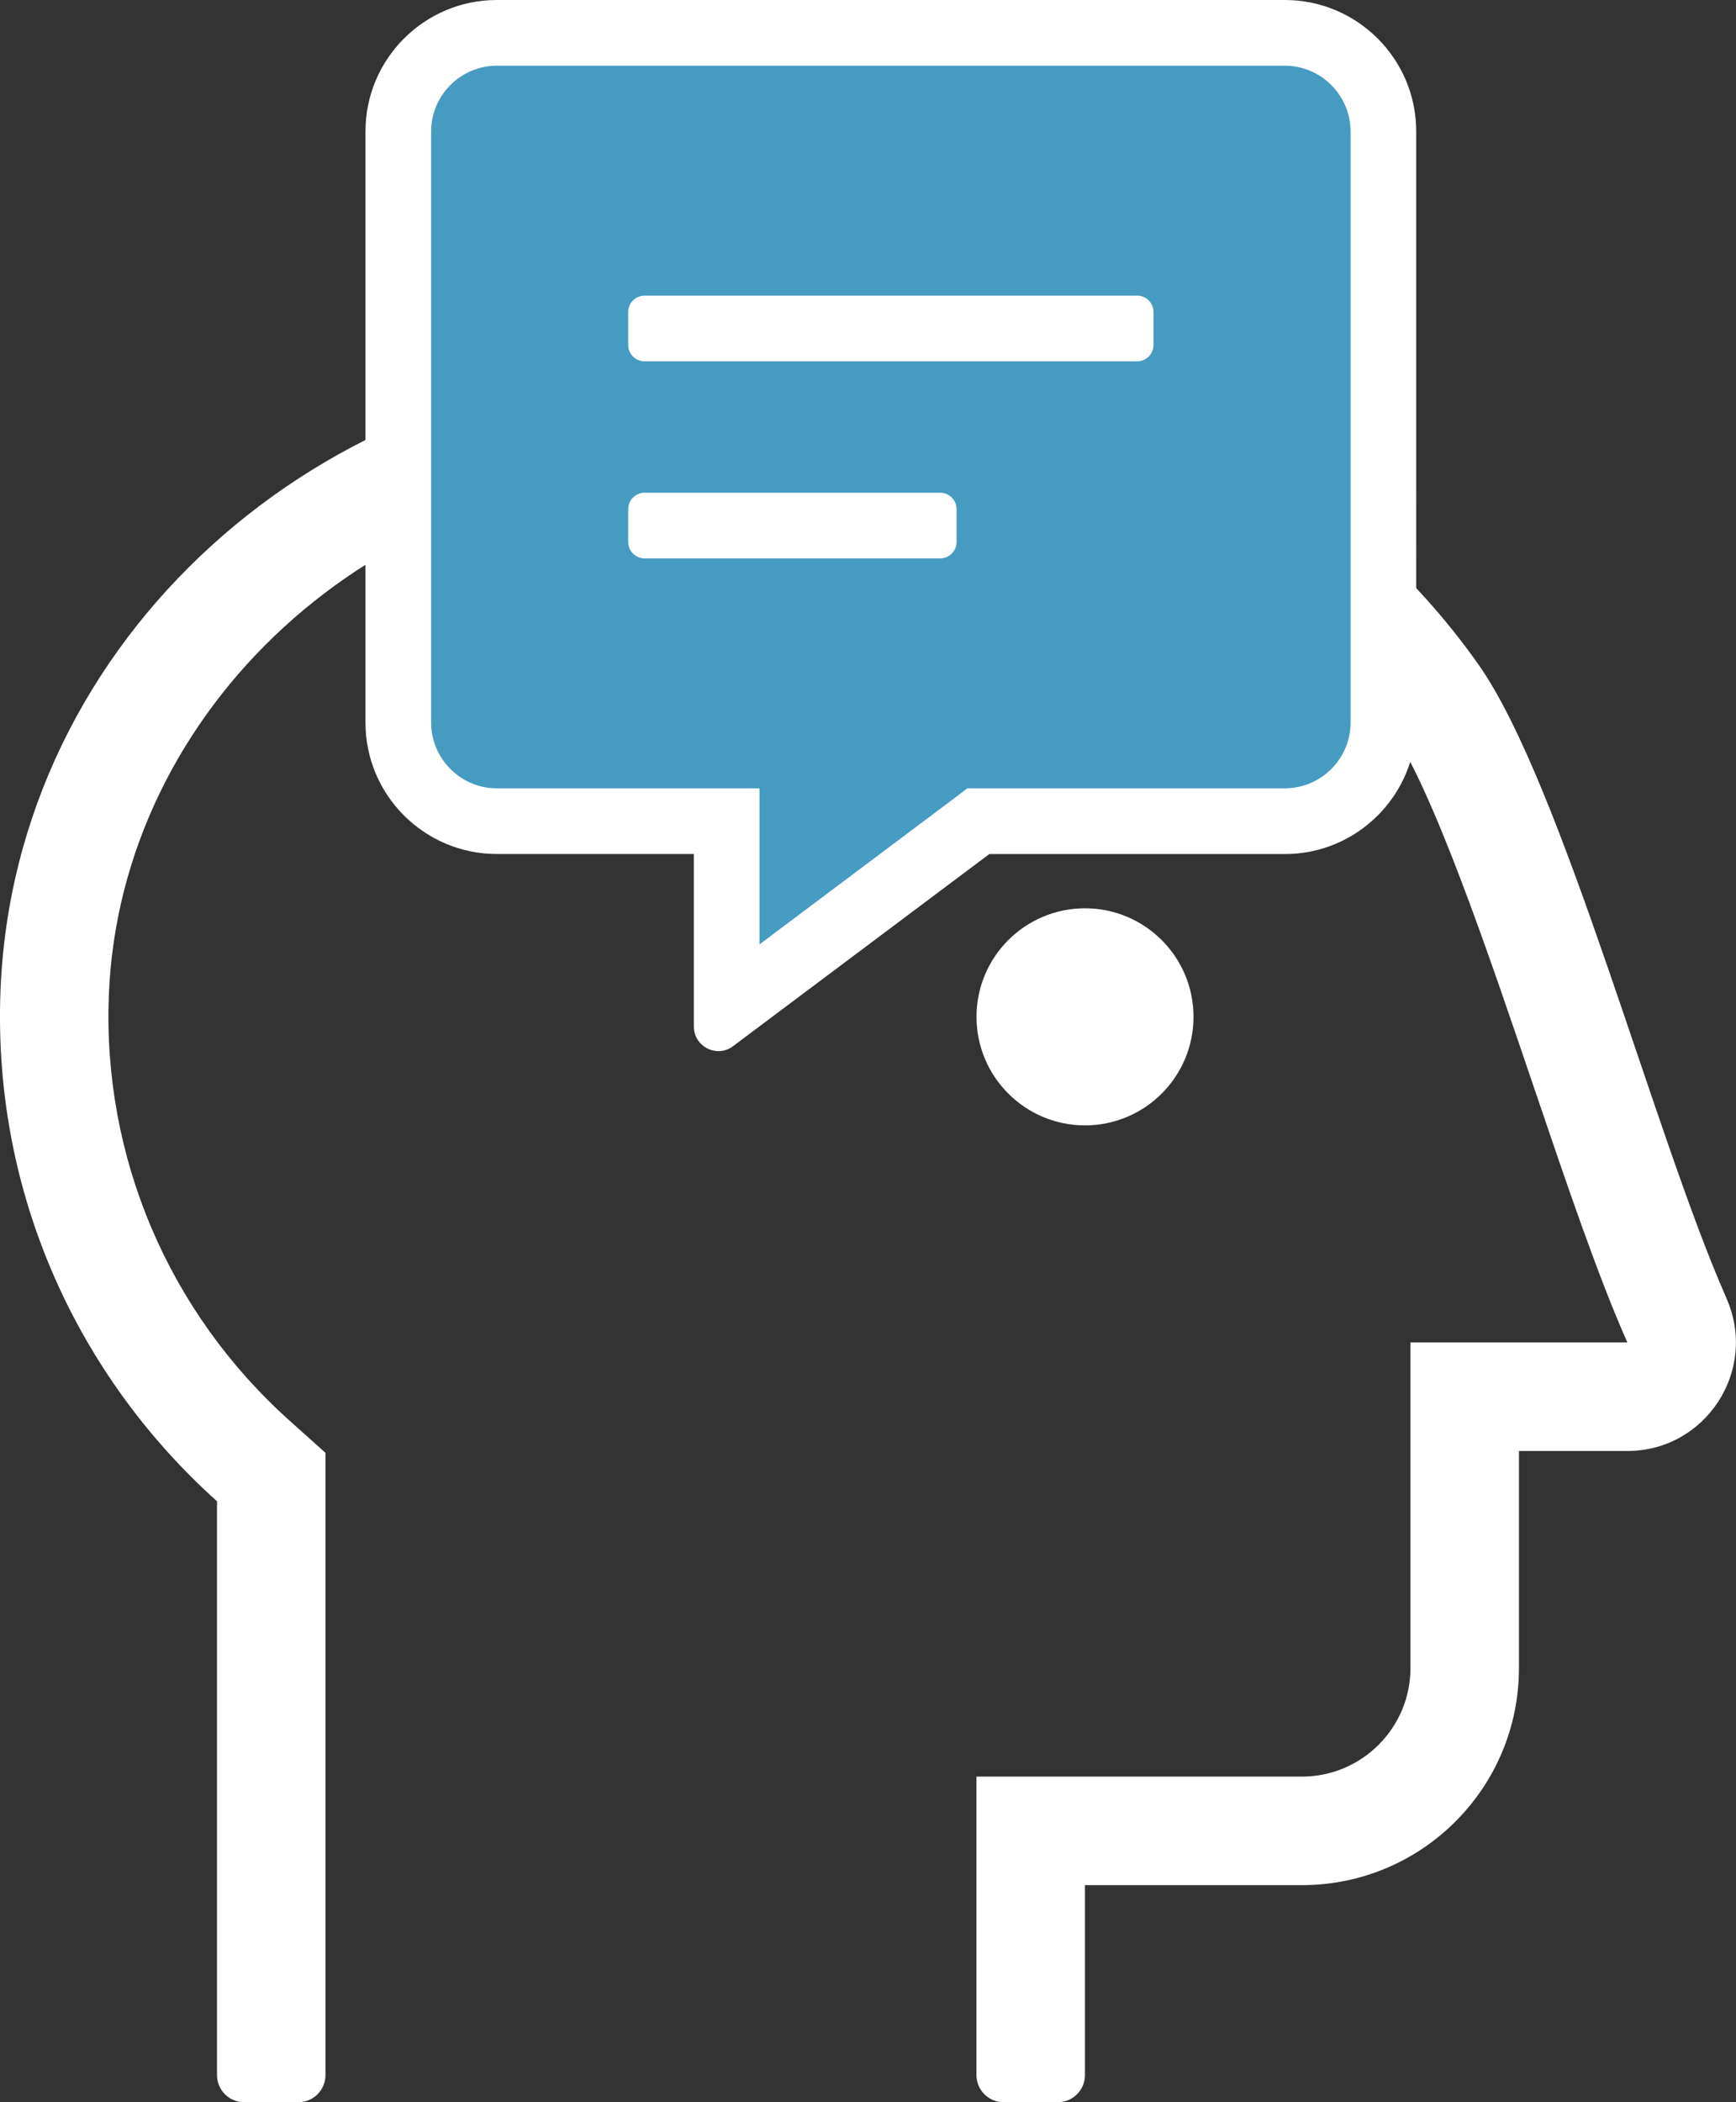
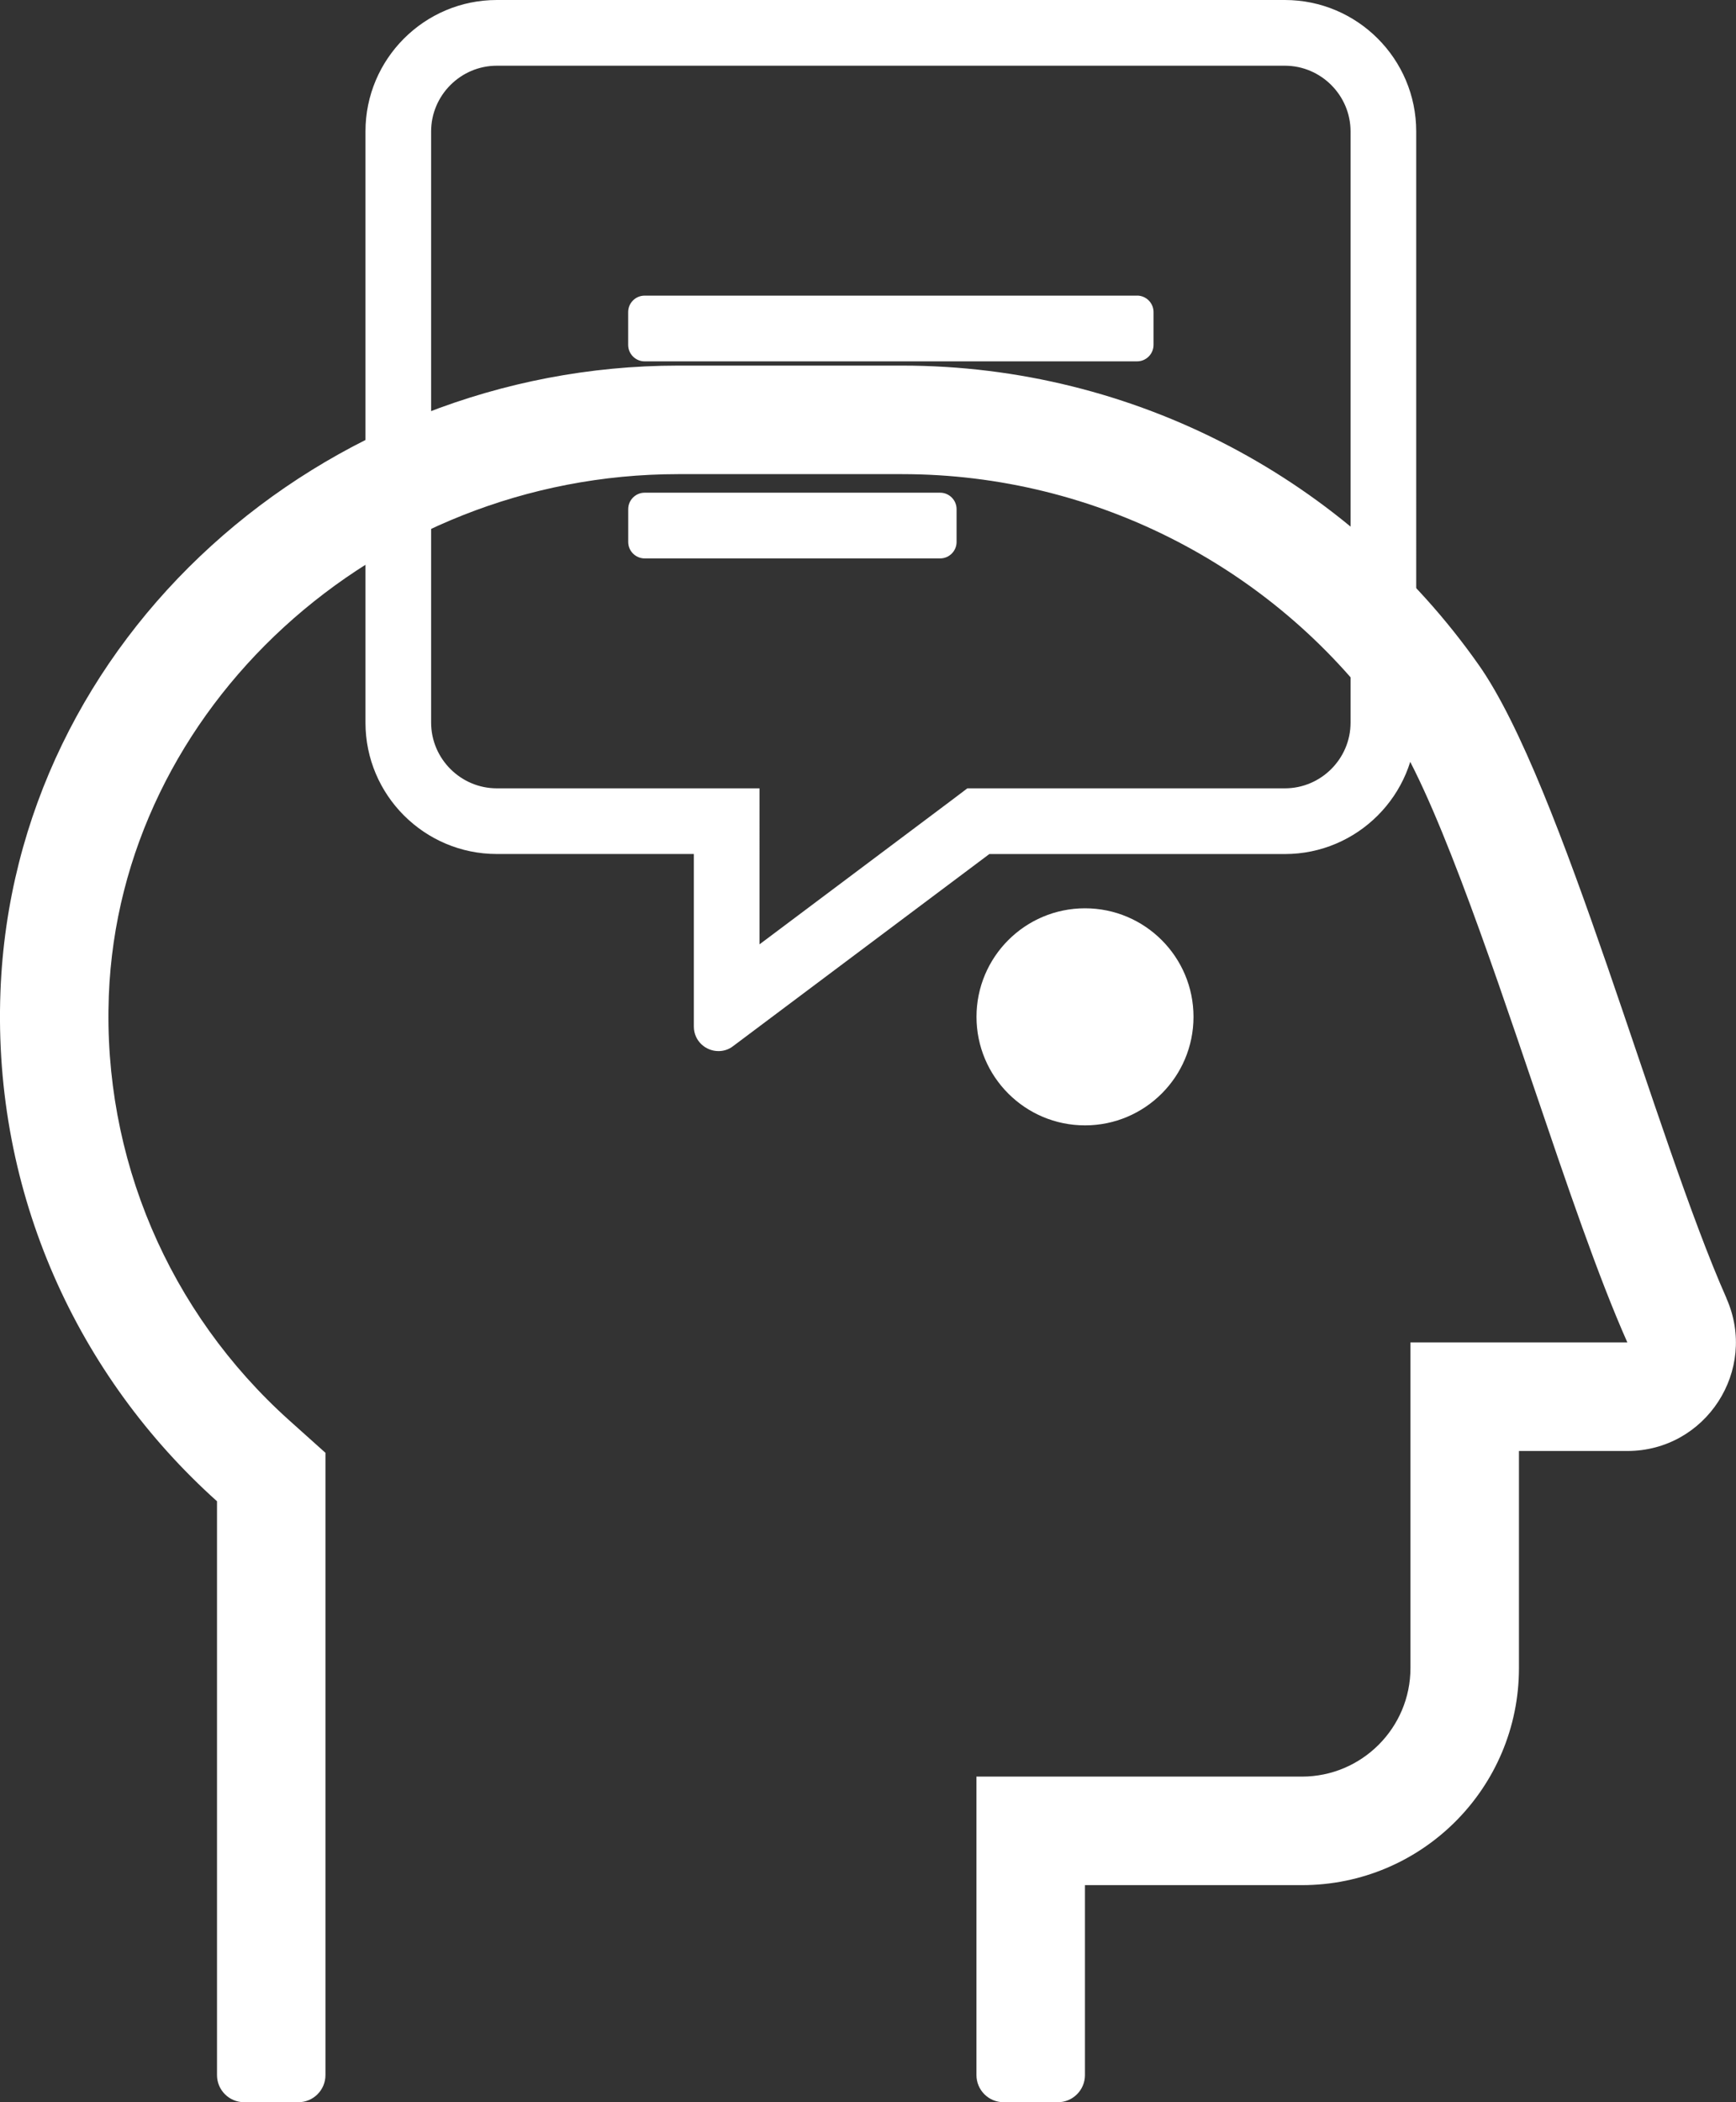
<svg xmlns="http://www.w3.org/2000/svg" width="38" height="46" viewBox="0 0 38 46">
  <rect x="0" y="0" width="38" height="46" fill="#333333" stroke="none" />
  <g fill="none" fill-rule="evenodd">
    <path fill="#FFF" fill-rule="nonzero" d="M37.793 28.41c-1.554-3.497-3.595-11.261-5.424-13.86C29.515 10.494 24.83 8 19.749 8h-4.904C7.085 8 .305 13.943.01 21.697c-.168 4.437 1.705 8.43 4.74 11.153v12.556c0 .328.266.594.594.594H6.53c.328 0 .594-.266.594-.594V31.79l-.79-.708c-2.646-2.373-4.086-5.76-3.952-9.294.24-6.293 5.83-11.413 12.462-11.413h4.904c4.244 0 8.236 2.071 10.677 5.541.93 1.321 2.16 4.954 3.15 7.873.723 2.13 1.405 4.143 2.047 5.586h-4.748V36.5c0 1.31-1.066 2.375-2.375 2.375h-7.125v6.531c0 .328.266.594.594.594h1.187c.328 0 .594-.266.594-.594V41.25h4.75c2.624 0 4.75-2.126 4.75-4.75v-4.75h2.372c1.719 0 2.868-1.77 2.17-3.34zm-11.668-6.16c0-1.311-1.064-2.375-2.375-2.375s-2.375 1.064-2.375 2.375 1.064 2.375 2.375 2.375 2.375-1.064 2.375-2.375z" />
    <g>
-       <path fill="#459BC0" d="M0.5 15.5L0.5 2.981 1.438 1.438 2.25 0.781 3.999 0.781 8.029 0.781 19.764 0.781 21.141 1.438 21.563 1.825 22.059 2.614 22.448 3.709 22.059 16.061 22.059 17.385 20.627 17.871 16.283 17.871 14.182 17.871 12.938 17.871 8.029 22 8.029 17.871 4.633 17.871 2.791 17.871 1.438 17.385 0.934 16.061z" transform="translate(8)" />
      <path fill="#FFF" fill-rule="nonzero" d="M20.125 0H2.875C1.289 0 0 1.29 0 2.875v12.938c0 1.585 1.29 2.874 2.875 2.874h4.313v3.774c0 .319.26.539.539.539.107 0 .22-.031.319-.108l5.61-4.204h6.469c1.586 0 2.875-1.29 2.875-2.875V2.874C23 1.289 21.71 0 20.125 0zm1.438 15.813c0 .79-.647 1.437-1.438 1.437h-6.95l-.381.288-4.169 3.126V17.25h-5.75c-.79 0-1.438-.647-1.438-1.438V2.876c0-.79.647-1.438 1.438-1.438h17.25c.79 0 1.438.647 1.438 1.438v12.938zm-8.985-5.032H6.11c-.197 0-.359.162-.359.36v.718c0 .198.162.36.36.36h6.468c.198 0 .36-.162.36-.36v-.718c0-.198-.162-.36-.36-.36zm4.313-4.312H6.109c-.197 0-.359.161-.359.36v.718c0 .198.162.36.36.36h10.78c.198 0 .36-.162.36-.36v-.719c0-.198-.162-.36-.36-.36z" transform="translate(8)" />
    </g>
  </g>
</svg>